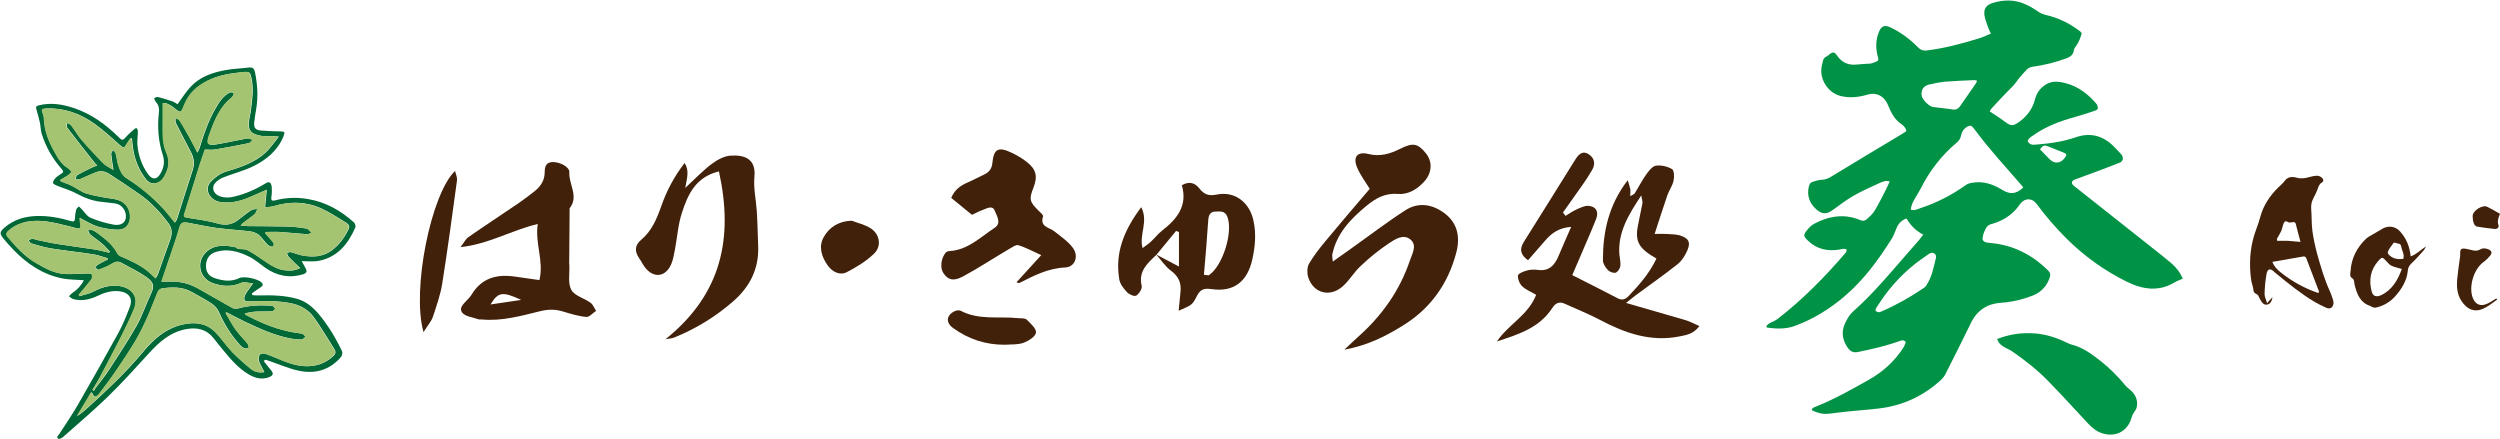
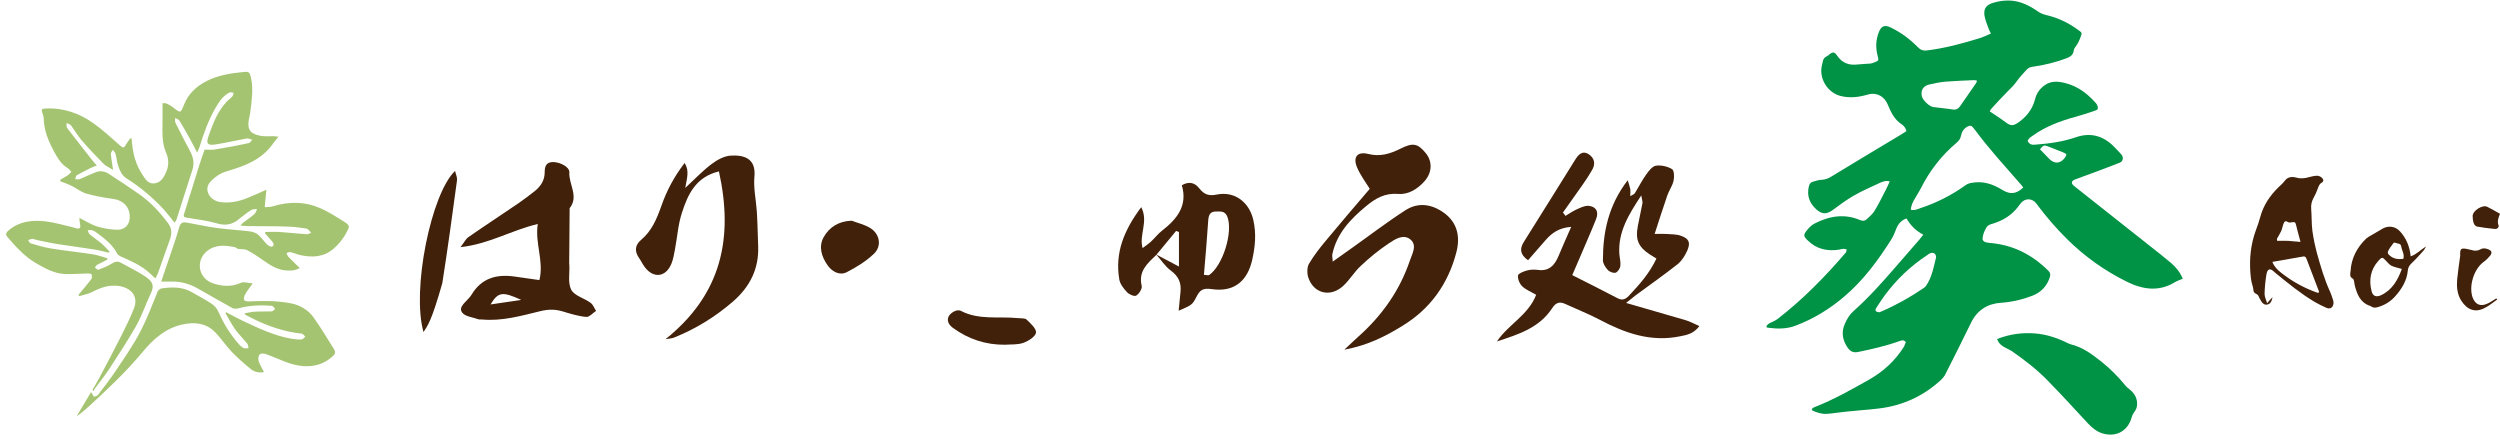
<svg xmlns="http://www.w3.org/2000/svg" version="1.1" id="レイヤー_1" x="0px" y="0px" viewBox="0 0 1662.9 291.9" style="enable-background:new 0 0 1662.9 291.9;" xml:space="preserve">
  <style type="text/css">
	.st0{fill:#009245;}
	.st1{fill:#42210B;}
	.st2{fill:#006837;}
	.st3{fill:#A5C472;}
</style>
  <g>
    <g>
      <path class="st0" d="M1267.7,227.6c-1.3-1.7-2.7-1.3-4.3-0.7c-8.9,3.2-18.1,5.3-27.4,7.2c-3.2,0.7-5.2-0.3-7-2.8    c-3.4-5-4.4-10.2-1.9-15.9c1.4-3.2,3.2-6.2,5.8-8.5c9.8-8.7,18.5-18.4,27-28.2c5.6-6.4,11.1-12.8,16.7-19.2c0.8-1,1.6-2,2.7-3.4    c-4.9-2.5-8.4-6.1-11.2-10.8c-3.5,1.3-5.5,3.6-6.8,6.9c-0.9,2.4-1.9,4.9-3.3,7.1c-8.8,13.9-18.5,27.1-31.1,37.8    c-9.8,8.4-20.7,15.1-32.8,19.6c-5.8,2.2-11.9,2.1-18,1.3c-0.3,0-0.7-0.2-1-0.3c-0.1,0-0.1-0.2-0.2-0.4c0.6-1.7,2.1-2.3,3.6-3    c1.3-0.6,2.6-1.2,3.7-2c16.7-12.9,31.5-27.9,45.2-43.9c0.2-0.2,0.4-0.3,0.5-0.5c0.2-0.6,0.4-1.3,0.5-1.9c-0.7-0.2-1.3-0.5-2-0.5    c-0.9,0-1.9,0.3-2.8,0.5c-8,1.3-15.2-0.2-21.2-6.1c-2.8-2.7-3-3.6-0.5-6.7c1.3-1.7,2.9-3.3,4.7-4.3c9.8-5.2,20.1-7,30.7-2.5    c1.7,0.7,3.1,0.6,4.3-0.5c1.9-1.8,4-3.5,5.3-5.7c2.7-4.4,4.9-9,7.3-13.6c1-1.9,1.8-3.8,2.8-5.9c-2.6-0.8-4.6,0.1-6.5,0.9    c-5.8,2.7-11.8,5.3-17.4,8.5c-4.9,2.8-9.4,6.2-13.9,9.5c-4.1,3-7.1,3.1-10.9-0.2c-4.7-4.1-6.6-9.3-5.1-15.5c0.4-1.5,1.1-2.6,2.6-3    c2-0.5,3.9-1.3,5.9-1.3c2.3-0.1,4.1-0.8,6-1.9c15.6-9.5,31.3-18.9,47-28.3c1.1-0.7,2.2-1.4,3.4-2.2c-0.5-2-1.6-3.4-3-4.4    c-4.9-3.1-7.2-7.9-9.3-12.9c-0.3-0.8-0.7-1.5-1.1-2.2c-2.6-4.4-7.4-6.3-12.3-4.8c-6.1,1.8-12.1,2.5-18.3,0.9    c-8.3-2.2-14-11.1-12.4-19.6c0.2-1.1,0.5-2.1,0.7-3.1c0.3-1.6,1-2.9,2.6-3.6c0.6-0.3,1.2-0.7,1.7-1.2c2.3-1.9,3.5-1.9,5.2,0.6    c3.3,4.9,7.8,6.7,13.6,6c2.8-0.3,5.7-0.4,8.6-0.6c0.8-0.1,1.6-0.4,2.4-0.7c3.2-1.2,3.3-1.3,2.4-4.6c-1.4-5.4-1.2-10.6,0.9-15.8    c1.6-3.9,3.8-4.8,7.6-3c7,3.3,13.1,7.9,18.5,13.4c1.6,1.6,3.1,2.2,5.4,2c12-1.4,23.7-4.6,35.2-8.1c2.6-0.8,5-2,7.8-3.2    c-0.6-1.2-1.2-2.1-1.5-3.1c-1-2.9-2.3-5.8-2.8-8.8c-0.7-4.6,1.2-7.2,5.7-8.5c7.2-2.2,14.4-2.2,21.4,0.9c2.8,1.2,5.5,2.8,8.1,4.6    c1.8,1.3,3.7,2.1,5.8,2.6c7.9,1.8,15.1,5.3,21.6,10.1c2.5,1.8,2.3,1.8,1.3,4.6c-0.9,2.5-2,4.8-3.7,6.9c-0.4,0.5-0.7,1.3-0.8,1.9    c-0.3,2.8-2,4.1-4.4,5.1c-7.4,2.8-15,4.7-22.9,5.8c-1.7,0.2-3,0.8-4.1,2c-2.3,2.6-4.8,5.1-6.7,7.9c-1.7,2.5-3.9,4.5-6,6.6    c-3.7,3.7-7.2,7.6-10.8,11.5c-0.4,0.4-0.6,1-1,1.7c1,0.7,1.9,1.2,2.7,1.8c2.7,1.8,5.4,3.5,8,5.5c3.1,2.3,4.7,2.5,8,0.3    c5.6-3.8,9.7-8.9,11.4-15.6c0.8-3.3,2.4-6,4.9-8.2c3.2-2.8,6.9-4,11.2-3.4c10.1,1.3,17.8,6.6,24.3,14c0.5,0.5,0.9,1.2,1.1,1.8    c0.7,1.8,0.4,2.7-1.5,3.3c-4.3,1.5-8.6,2.9-13,4.1c-10.2,2.8-20,6.4-28.7,12.7c-0.7,0.5-1.4,0.9-2,1.5c-0.5,0.6-1.3,1.5-1.1,2    c0.4,0.9,1.2,1.8,2.1,2.1c0.9,0.4,2.1,0.3,3.2,0.2c9.1-0.7,18-1.9,26.7-4.9c9.5-3.3,17.9-1.1,25,5.9c1.8,1.8,3.5,3.6,5.2,5.5    c1.7,1.9,1.3,4.6-1,5.5c-5.2,2.1-10.5,4-15.7,6c-4.7,1.8-9.4,3.4-14.1,5.2c-2.6,1-2.7,2.7-0.5,4.4c19.1,15.1,38.3,30.3,57.4,45.4    c2.4,1.9,4.8,3.9,7.2,5.9c3.2,2.8,5.8,6,7.6,10.3c-1.8,0.8-3.8,1.4-5.4,2.4c-10.7,6.5-21.5,4.7-31.8-0.4    c-14.8-7.3-28.1-16.8-39.8-28.4c-7.4-7.3-14.2-15.2-20.4-23.6c-2.6-3.5-7.2-3.8-10.1-0.5c-0.9,1-1.6,2.1-2.4,3.1    c-4.2,5.3-9.8,8.7-16.2,10.7c-1.7,0.5-3.4,0.8-4.5,2.6c-1.4,2.4-2.5,4.9-2.6,7.7c0,0.6,0.7,1.5,1.3,1.8c1.1,0.5,2.3,0.7,3.5,0.8    c15.3,1.2,28.1,7.7,39,18.5c1.3,1.3,1.5,2.5,1,4.2c-1.9,6-5.8,10.1-11.6,12.4c-6.7,2.6-13.6,4.2-20.9,4.7    c-9,0.6-15.8,4.9-19.9,13.2c-5.6,11.5-11.3,22.9-17.1,34.3c-0.7,1.4-1.7,2.6-2.8,3.7c-11.7,10.8-25.5,17.2-41.3,19.1    c-7.2,0.9-14.5,1.3-21.7,2.1c-4.4,0.4-8.7,1.2-13.1,1.5c-3.5,0.2-6.8-0.9-9.9-2.4c0-1.6,1.2-1.8,2.1-2.2    c12.4-4.9,23.9-11.4,35.5-17.9c9.8-5.5,17.8-12.8,23.8-22.4C1267,229.1,1267.3,228.3,1267.7,227.6z M1345.8,124.7    c-0.9-1.1-1.6-2.1-2.4-2.9c-10-11.5-20.4-22.8-29.5-35.1c-0.5-0.7-1.1-1.3-1.6-2c-1-1.3-2.1-1.3-3.4-0.6c-2.6,1.3-4,3.5-4.5,6.1    c-0.4,2.1-1.4,3.4-2.9,4.7c-10.1,8.5-18,18.7-23.9,30.5c-1.1,2.1-2.4,4.1-3.6,6.2c-1.5,2.4-2.8,4.9-3,7.9c2.5,0.7,4.5-0.4,6.5-1.1    c10.7-3.5,20.7-8.6,29.9-15.2c1.2-0.9,2.8-1.4,4.2-1.6c7.5-1.4,14.1,0.9,20.4,4.8C1337.1,129.5,1341.2,129.1,1345.8,124.7z     M1287.8,171.2c0.1-2.2-1.6-3.6-3.8-2.8c-0.8,0.3-1.5,0.8-2.1,1.3c-11,7.2-20.4,16.2-28.2,26.7c-2.1,2.8-3.9,5.7-5.8,8.6    c-0.3,0.5-0.5,1.6-0.2,1.9c0.5,0.5,1.4,0.7,2.2,0.8c0.5,0,1.1-0.4,1.7-0.6c9.7-4.2,18.8-9.3,27.5-15.2c0.8-0.5,1.6-1.1,2.1-1.9    C1285.1,184.3,1286.2,177.6,1287.8,171.2z M1315,53.6c-0.8-0.1-1.4-0.3-1.9-0.3c-6.3,0.3-12.6,0.5-18.9,1    c-3.7,0.3-7.3,1.1-10.9,1.9c-4,0.9-5.8,3.8-5,7.7c0.5,2.6,5,7,7.6,7.3c4.3,0.6,8.5,0.9,12.8,1.6c2.3,0.4,3.9-0.4,5.1-2.2    c3.5-5.1,7.1-10.2,10.6-15.3C1314.7,54.9,1314.8,54.4,1315,53.6z M1356.9,99.3c2,2.1,4.1,4.3,6.2,6.4c3.4,3.5,7.4,3.2,10.3-0.7    c1.6-2.2,1.4-2.6-1-3.6c-3.4-1.4-6.9-2.8-10.3-4.1C1359.6,96.4,1359.1,96.6,1356.9,99.3z" />
      <path class="st0" d="M1328.4,225.5c8.4-3.3,16.7-4.4,25.3-3.7c7.5,0.6,14.5,2.9,21.2,6.2c0.9,0.4,1.7,0.8,2.7,1.1    c7.8,1.9,14,6.6,20.1,11.4c5.9,4.7,11.2,10,16,15.9c1,1.2,2.2,2.1,3.4,3.1c3,2.6,4.6,5.7,4.4,9.7c-0.1,1.6-0.5,3-1.5,4.3    c-0.9,1.2-1.7,2.6-2.1,4.1c-2.4,8.9-10.1,13.3-19,10.8c-4.2-1.2-7.3-3.8-10.2-6.9c-8.8-9.5-17.5-19-26.5-28.2    c-7.2-7.4-15.3-13.7-23.8-19.6c-1.3-0.9-2.7-1.4-4.1-2.2C1331.7,230.2,1329.5,228.7,1328.4,225.5z" />
    </g>
    <g>
      <path class="st1" d="M1511.6,197.7c-0.6,3.3-1.8,4.6-3.6,4.9c-1.9,0.3-3-0.8-3.9-2.2c-0.7-1.2-1.4-2.3-1.9-3.6    c-0.7-1.6-3.2-1.3-3.3-3.7c-0.1-1.9-0.9-3.8-1.3-5.7c-0.3-1.8-0.6-3.6-0.7-5.5c-0.8-9.8,0.2-19.4,3.6-28.7c1.1-3,2.2-6,3-9.1    c2.1-7.7,6.4-14,12-19.5c1.4-1.4,3-2.6,4.1-4.2c2.2-3,5.1-3,8.1-2.2c2.9,0.8,5.5,0.4,8.3-0.4c1.8-0.5,3.6-0.9,5.4-0.9    c1.1,0,2.4,0.7,3.2,1.5c0.9,0.9,1.2,2.3-0.3,3.1c-1.7,1-2.1,2.6-2.7,4.2c-0.7,2-1.6,3.9-2.6,5.7c-1.3,2.3-1.9,4.7-1.7,7.4    c0.4,4.9,0.2,9.9,0.8,14.7c0.7,5.1,1.8,10.2,3.1,15.1c2.4,8.6,4.9,17.3,8.7,25.5c0.8,1.8,1.4,3.7,2,5.6c0.2,0.8,0.4,1.7,0.2,2.5    c-0.5,2.6-2.3,3.6-4.8,2.5c-2.7-1.2-5.3-2.5-7.9-4c-9.2-5.5-17.5-12.3-25.8-19.1c-0.3-0.2-0.6-0.5-0.8-0.7c-3.1-3-4.7-1.9-5.3,1.9    c-0.7,4.2-1.1,8.5-1.2,12.8c0,1.8,1,3.7,1.7,6.1C1509.3,200.1,1510.2,199.1,1511.6,197.7z M1511.5,174.2c1.2,3.2,3.4,5.3,5.8,7.2    c7.3,5.8,15.3,10.2,24.1,13.3c0.3,0.1,0.6,0,0.9,0c0.1-0.4,0.3-0.6,0.2-0.8c-2.8-7.3-5.6-14.7-8.4-22c-0.5-1.3-1.3-1.5-2.6-1.2    C1525,171.9,1518.5,173,1511.5,174.2z M1530.2,160.9c-1.1-4.2-2.2-8-3.1-11.8c-0.3-1.3-1-1.5-2.2-1.3c-1,0.2-2.4,0.4-3.1-0.1    c-1.6-1.1-2.3-0.3-2.8,0.9c-0.7,1.6-0.9,3.4-1.6,5c-0.8,1.8-1.9,3.4-2.8,5.1c-0.2,0.3,0.1,0.9,0.1,1.5c2.6,0,5-0.1,7.5,0    C1524.6,160.4,1527.1,160.7,1530.2,160.9z" />
      <path class="st1" d="M1603.5,170.5c3.9-1.3,6.4-4.2,10.2-6.6c-0.7,1.3-1,2-1.5,2.6c-2.6,2.8-5,5.7-7.8,8.3c-1.5,1.4-2.6,2.8-2.8,5    c-0.6,6.9-4.1,12.5-8.6,17.5c-3.2,3.5-7.2,5.9-11.8,7.1c-1.4,0.4-2.7,0.3-3.9-0.5c-0.3-0.2-0.6-0.4-1-0.5    c-6.4-2.2-8.5-7.7-10-13.5c-0.4-1.5-0.3-3.9-1.3-4.5c-2.4-1.4-1.7-3.3-1.5-5.1c0.5-8.6,4.3-15.8,10.5-21.7c0.9-0.8,2-1.4,3.1-2    c2.3-1.4,4.7-2.7,7-4.1c4.1-2.7,9-2.2,12.3,1.4C1600.5,158.5,1602.7,163.5,1603.5,170.5z M1597.6,178.9c-2.7-0.8-5-1.2-7-2.2    c-1.4-0.7-2.4-2.1-3.5-3.2c-2.4-2.6-2.7-2.7-5.1,0c-5.3,5.9-6.4,12.8-4.5,20.2c0.8,3.3,3,4.1,6.2,2.7    C1591.2,192.9,1594.9,186.3,1597.6,178.9z M1598.6,172.2c0.9-3.2-1-5.6-1.4-8.2c-0.3-2.3-2.3-1.8-3.6-2.4    c-1.6-0.8-1.9,0.7-2.5,1.4c-0.8,0.9-1.5,2-2.1,3c-1.1,1.9-1,2.7,0.7,4.1C1592.3,172.3,1595.3,172.6,1598.6,172.2z" />
      <path class="st1" d="M1661.1,199.2c-2.7,1.9-5.2,4-8.1,5.5c-6.5,3.6-11.9,1.4-15.8-4.6c-2.8-4.3-3.2-9.3-2.8-14.2    c0.5-5.2,1.3-10.4,2-15.6c0.1-0.5,0-1,0-1.5c0-3.3,0.7-3.8,4-3.3c1.2,0.2,2.4,0.5,3.6,0.8c2.1,0.7,4.1,0.6,6-0.5    c1.7-1,3.6-0.6,5.3,0.1c2.1,0.9,2.5,2.3,1.1,4.1c-1.3,1.6-2.8,3.1-4.5,4.3c-6.4,4.7-9.9,16.1-7.2,23.6c1.7,4.6,5.2,6.2,9.7,4.1    c2.1-0.9,4-2.3,6-3.5C1660.7,198.9,1660.9,199,1661.1,199.2z" />
      <path class="st1" d="M1662.9,142.2c-1,2.6-2,4.9-1,7.6c0.5,1.4-0.8,2.6-2.4,2.5c-4-0.4-8-0.9-12-1.6c-0.8-0.2-1.8-1.3-2.1-2.3    c-0.5-1.5-0.7-3.1-0.7-4.7c0-3.6,6.7-7.8,9.8-6.1C1657.3,139,1659.9,140.5,1662.9,142.2z" />
    </g>
    <g>
      <g>
        <path class="st1" d="M1041.3,143.6c2.5-1.5,4.9-3.2,7.6-4.4c2.4-1.1,5.1-2.4,7.6-2.3c5.1,0.4,7.1,3.8,5.2,8.7     c-4,10.1-8.5,20-12.7,30c-0.9,2.2-1.9,4.4-3.2,7.4c10.3,5.2,20.3,10.2,30.2,15.4c3.1,1.6,5.2,0.7,7.4-1.6     c7-7.4,13.7-14.9,18.4-24.8c-1.7-1.1-3.1-1.9-4.5-2.8c-7.6-5-9.6-10-7.9-18.7c1-5.1,2.1-10.3,3.1-15.4c0.2-0.9-0.3-1.9-0.8-5.1     c-8.5,12.9-15.4,24.2-14.6,38.6c0.2,2.8,1,5.6,0.7,8.3c-0.2,1.7-1.8,4.1-3.2,4.5c-1.5,0.4-4.1-0.6-5.2-1.9     c-1.6-1.7-3.2-4.2-3.2-6.4c0-18.8,3.7-36.6,16.5-53.2c0.9,2.9,1.4,4.4,1.7,5.9c0.2,1.3,0,2.7,0,4.7c1.4-0.9,2.4-1.2,2.9-1.8     c2.6-4.1,4.8-8.6,7.6-12.5c1.7-2.4,4.1-5.6,6.6-6c3.4-0.5,7.7,0.5,10.7,2.3c1.4,0.9,1.6,5.2,1,7.7c-0.7,3.3-2.9,6.3-4.1,9.6     c-2.8,8.1-5.4,16.3-8.5,25.8c3.7,0,5.7-0.1,7.6,0c3.4,0.3,7,0.1,10.1,1.3c5.2,1.9,6.3,4.5,4,9.8c-1.5,3.4-3.7,6.9-6.5,9.1     c-9.1,7.2-18.6,13.8-27.9,20.7c-1.6,1.2-3.1,2.5-6.3,5c14.2,4.1,26.8,7.7,39.4,11.4c3.1,0.9,5.9,2.5,9.4,4     c-4,5.2-8.4,5.9-12.9,6.8c-19.4,4-36.6-2.1-53.4-11c-7.4-3.9-15.3-7-22.9-10.5c-3.8-1.8-6.3-0.9-8.7,2.7     c-8.6,13.3-22.7,17.6-36.8,22.2c7.5-11.2,20.9-17.5,26.1-31c-3.4-2-6.8-3.3-9.2-5.6c-1.8-1.7-3.1-4.8-2.9-7.2     c0.1-1.3,3.6-2.7,5.7-3.3c2.3-0.7,4.9-0.8,7.3-0.5c7.8,1.2,11.5-3.2,14.1-9.5c2.5-6.1,5.2-12,8.3-19.1c-8.2,0.6-13,4.2-17.1,8.9     c-3.9,4.4-7.7,8.9-11.6,13.3c-5.2-3.7-5.8-7.4-2.8-12.2c11.4-18.1,22.7-36.3,34-54.4c2.1-3.4,4.8-6.8,9.3-3.8     c3.6,2.4,4.5,6.2,2.2,10.2c-1.9,3.3-4,6.6-6.2,9.7c-4.4,6.3-8.9,12.5-13.3,18.8C1040.2,142.1,1040.8,142.8,1041.3,143.6z" />
      </g>
      <g>
        <path class="st1" d="M894.2,232.6c4.2-3.9,6.6-6.3,9.1-8.5c15.8-14,27.7-30.7,34.5-50.8c1.5-4.5,4.9-9.9,0.6-13.8     c-4.7-4.2-10.3-0.5-14.5,2.3c-6.6,4.4-12.9,9.5-18.7,15c-4.4,4-7.4,9.4-11.8,13.4c-8.6,7.9-19.9,5-23.3-6     c-0.8-2.7-0.7-6.5,0.6-8.8c3.2-5.4,7.1-10.4,11.1-15.2c9.6-11.6,19.4-23,29.3-34.6c-2.7-4.4-6.3-9.1-8.5-14.4     c-2.8-6.8,0.3-10.6,7.5-8.8c7.9,2,14.5-0.1,21.2-3.4c8.5-4.3,11.7-3.7,17.1,2.9c4.6,5.7,4.2,13.2-1.2,19     c-4.7,5.1-10.6,8.7-17.6,8.1c-8.5-0.7-14.9,3.1-20.9,8.1c-10.4,8.6-19.6,18.2-22.5,32.1c-0.2,0.9,0.1,1.9,0.3,4.8     c4.8-3.4,8.6-6.1,12.4-8.8c12-8.5,23.7-17.5,36-25.4c8.4-5.4,17.5-4.1,25.6,1.8c8.4,6.1,11.1,15.1,8.2,26.3     c-5.5,21-17.3,37.5-35.8,48.8C921.6,223.7,909.8,229.7,894.2,232.6z" />
      </g>
      <g>
        <path class="st1" d="M478.2,114c-15.6,3.8-20.7,15.5-24.6,27.5c-2.6,7.9-3.1,16.4-4.7,24.7c-0.6,3.1-1.1,6.3-2.3,9.2     c-3.7,9-11.9,10-17.7,2.3c-1.5-2-2.5-4.2-3.9-6.2c-3.1-4.5-2.6-8.6,1.5-12c7-5.9,10.3-13.8,13.3-22.2     c3.5-10.1,8.4-19.6,15.6-28.9c3.3,5.3,1.5,10.1,0.4,16.6c6.7-6.2,11.7-11.5,17.4-15.8c3.7-2.8,8.5-5.5,13-5.7     c8.9-0.5,16.8,2,15.6,14.1c-0.7,7.5,1.1,15.3,1.6,23c0.5,7.7,0.6,15.4,0.9,23.1c0.6,15.1-5.5,27.1-16.8,36.9     c-11.8,10.2-24.8,18.2-39.3,24c-1.2,0.5-2.6,0.5-5.5,1C480,195.7,488,158.3,478.2,114z" />
      </g>
      <g>
        <path class="st1" d="M769.1,169.6c-5.9,5.6-12,10.8-9.7,20.5c0.5,1.9-1.7,5.3-3.6,6.5c-1.2,0.8-4.7-0.7-6.1-2.2     c-2.3-2.4-4.7-5.5-5.2-8.6c-3-17.7,3.2-32.8,14.6-48c5,9.7-1.6,18.2,0.9,27.2c2-1.5,3.9-2.7,5.6-4.3c2.6-2.4,4.7-5.3,7.5-7.4     c9.9-7.7,17-16.6,13-30.1c5.3-3,9-1.3,11.7,2.2c3.2,4,6.3,5.1,11.6,4c12.1-2.4,21.7,5.3,24.3,17.1c2,8.9,1.2,17.4-0.7,26     c-3.2,14.7-12.3,22-27.1,19.8c-6.1-0.9-7.9,0.9-10.2,5.4c-2.7,5.3-3.3,5.3-11.7,9c0.4-4.4,0.8-8.4,1.2-12.3     c0.7-6.1-1.2-10.6-6.4-14.4c-3.8-2.8-6.5-7.1-9.7-10.7c5,2.7,10,5.3,15.1,8c0-8.4,0-15.7,0-23c-0.6-0.2-1.3-0.4-1.9-0.7     C777.8,159,773.4,164.3,769.1,169.6z M800.8,182.8c2.1,0.1,3,0.5,3.4,0.2c9.2-6.3,16.1-28.7,12.2-38.8c-1.6-4.1-4.6-3.5-7.7-3.5     c-3.6,0-4.7,2.2-5,5.4C802.9,158.2,801.9,170.3,800.8,182.8z" />
      </g>
      <g>
        <path class="st1" d="M358.8,186.3c3.1-12.9-3.1-24.3-1.1-37.3c-17.4,4.1-32.3,13.3-51.4,15.4c2.6-3.4,3.6-5.6,5.3-6.7     c10.9-7.6,22.1-14.9,33.1-22.4c3.7-2.6,7.4-5.3,10.9-8.1c4-3.2,6.7-7.2,6.7-12.6c0-4,1-6.9,5.8-6.8c4.6,0.1,10.8,3.3,10.6,6.8     c-0.5,8,6.5,16,0.2,23.9c-0.1,12.3-0.2,24.5-0.3,36.8c0,0.3,0.1,0.7,0.1,1c0.3,5.6-1.1,12,1.3,16.5c2.2,4,8.6,5.5,12.8,8.6     c1.7,1.2,2.5,3.6,3.7,5.4c-2.2,1.4-4.5,4.2-6.5,4c-5.1-0.4-10.2-2-15.2-3.5c-5.1-1.6-9.6-1.7-15.1-0.4     c-12.8,3.1-25.7,6.9-39.3,5.6c-0.7-0.1-1.5,0.1-2.1-0.1c-3.8-1.4-8.9-1.8-10.9-4.5c-2.6-3.6,2.1-6.7,4.5-9.6     c0.7-0.8,1.4-1.6,1.9-2.5c6.5-10.7,16.3-13.5,28.1-11.9C347.4,184.7,352.9,185.4,358.8,186.3z M346.7,199.5     c-12.5-5.8-15.4-5.3-20.4,3C332.8,201.6,338.9,200.7,346.7,199.5z" />
-         <path class="st1" d="M281.7,220.9c-8-28.1,5.1-92.2,21-107.2c0.5,2.3,1.5,4.3,1.3,6.1c-3.1,22.9-6.2,45.8-9.8,68.6     c-1.2,7.6-3.8,14.9-6.2,22.2C287,213.6,284.7,216.2,281.7,220.9z" />
+         <path class="st1" d="M281.7,220.9c-8-28.1,5.1-92.2,21-107.2c0.5,2.3,1.5,4.3,1.3,6.1c-3.1,22.9-6.2,45.8-9.8,68.6     C287,213.6,284.7,216.2,281.7,220.9z" />
      </g>
      <path class="st1" d="M566.5,146.8c4.2,1.6,8.7,2.6,12.4,4.9c6.3,3.9,7.8,12,2.4,17.1c-5.2,5-11.6,8.9-18,12.2    c-4.5,2.4-9.6,0-12.8-4.5c-4-5.7-6.2-12.4-2.6-18.8C551.7,151,557.9,147.1,566.5,146.8z" />
      <g>
-         <path class="st1" d="M646.5,142.9c-4.9-4-9.4-7.7-13.8-11.3c2.6-6,6.7-8.4,11.3-10.4c3.5-1.5,6.9-3.4,10.4-5     c3.4-1.6,5.3-3.7,5.7-7.9c0.9-9.3,4-10.8,12.4-6.9c3.8,1.8,7.5,3.9,10.7,6.5c6.1,4.8,7.1,9.6,4.2,17c-3.1,7.8-2.6,9.4,4,15.8     c1,0.9,2.6,2.4,2.4,3.2c-2.3,7.2,4.3,7.3,7.7,10.1c4.3,3.5,9.2,6.7,12.3,11.1c3.9,5.6,1.1,12.5-5.2,12.8     c-11.4,0.5-20.8,5.4-30.5,10.3c-0.5,0.2-1.3-0.3-2-0.4c5.1-5.6,10.2-11.2,16.5-18.1c-6-2.7-10.5-5.2-15.2-6.6     c-1.7-0.5-4.3,1.5-6.3,2.6c-10.2,6-20.2,12.6-30.6,18.2c-6.4,3.4-9.8,2.3-12.9-2.1c-2.4-3.4-1.8-9.8,1.4-13.7     c0.5-0.6,1.6-1.1,2.4-1.1c12.3-0.6,20.6-9.2,30.1-15.4c4.9-3.2,1.5-7.9,0.2-11.4c-1.3-3.6-4.7-1.9-7.2-0.9     C651.4,140.4,648.7,141.9,646.5,142.9z" />
        <path class="st1" d="M668.4,229.3c-12.7,0.1-24.2-3.7-34.4-11.1c-5.2-3.7-4.5-8.7,1.2-11.3c1.1-0.5,2.8-0.7,3.8-0.2     c12.1,6.4,25.3,3.6,38,4.9c2,0.2,4.7-0.1,5.9,1c2.6,2.5,6.6,6.1,6.2,8.7c-0.4,2.6-5,5.5-8.3,6.7C677,229.4,672.6,229,668.4,229.3     z" />
      </g>
    </g>
    <g>
-       <path class="st2" d="M175.4,240.1c1.6,2.1,3.2,4.2,4.9,6.2c1.7,2,1.5,3.3-0.9,4.4c-4.8,2-9.2,1-13.5-1.4    c-7.2-4.1-12.5-10.4-17.7-16.7c-2.1-2.5-4.1-5.1-6.1-7.6c-4.7-6-11-7.4-18.1-6.1c-10.7,1.9-18.3,8.7-25.3,16.5    c-8.9,9.7-17.7,19.5-27.1,28.6c-9.6,9.3-19.8,17.9-29.8,26.8c-0.8,0.7-2.6,1.4-3,1.1c-1.6-1.2-0.1-2.2,0.7-3.3    c4.1-6.3,8.3-12.5,12.1-19c9.1-15.8,18.1-31.7,26.9-47.7c3.1-5.6,5.5-11.6,7.8-17.6c2.9-7.5-2.6-10.8-9.4-10.7    c-3.8,0-7.8,1.2-11.3,2.9c-5.5,2.6-11,4.1-17,2.4c-1-0.3-1.8-1.2-2.7-1.8c0.7-0.7,1.3-1.6,2.1-2.1c3.3-2.2,5.9-4.9,7.8-8.6    c-5.1-0.4-9.9-0.3-14.4-1.2c-12.9-2.6-23.3-9.6-32.3-18.9c-2.3-2.4-4.6-4.9-6.7-7.5c-2.8-3.4-2.7-4.5,0.6-7.4    c6-5.2,13.1-7.4,21-7.7c7.9-0.3,15.5,1.1,23,3.3c2,0.6,2.8,0.4,2.9-1.9c0-1.9,0.3-3.8,0.8-5.7c0.2-0.8,1.2-1.4,1.8-2.1    c0.6,0.6,1.2,1.2,1.8,1.8c1.9,1.9,3.5,4.7,5.8,5.7c4.9,2.1,10.1,3.6,15.3,4.6c4.8,0.9,7.9-1.1,8.3-4.5c0.6-4.6-2.7-9-7.2-9.6    c-3.1-0.4-6.3-0.8-9.4-1.1c-5.6-0.6-10.7-2.5-15.7-5.2c-4.1-2.3-8.8-3.6-13.2-5.4c-1.1-0.5-2.7-1-2.9-1.9    c-0.2-0.9,0.7-2.3,1.5-3.1c1.1-1.2,2.5-2.1,3.9-3c1.6-0.9,1.7-1.6,0.4-3.1c-6.1-6.8-10.5-14.6-13.3-23.3c-0.8-2.3-0.7-4.9-1.2-7.4    c-0.7-3.1-1.5-6.1-2.4-9.1c-0.5-1.6-0.1-2.2,1.5-2.6c8.2-2.1,16.1-0.7,23.8,1.9c11.2,3.8,20.6,10.6,29,18.8c2.9,2.9,3,2.9,5.7-0.1    c1.7-1.9,3.7-3.5,5.6-5.2c0.3-0.2,1.2-0.3,1.2-0.2c0.4,0.7,0.8,1.5,0.7,2.3c0,2.9-0.5,5.8-0.3,8.6c0.6,7.2,2.9,13.9,7.2,19.8    c2.8,3.7,5.8,3.6,8.1-0.5c2.2-3.8,3.1-7.7,1.6-12.4c-3-9.1-3.7-18.6-2.6-28.2c0.4-2.9-0.3-5.3-2.2-7.4c-0.5-0.6-0.7-1.5-1-2.2    c0.8-0.3,1.8-1,2.5-0.8c3.2,0.8,6.4,1.8,9.6,2.9c1.4,0.5,2.6,1.4,3.5,1.9c3.1-4.2,5.7-8.4,9-11.9c5.9-6.2,13.8-9,22-10.6    c5.4-1.1,11-1.2,16.6-1.9c2.5-0.3,3.5,1,3.9,3.1c1.7,8.2,2.2,16.4,0.8,24.6c-0.5,2.9-1,5.9-1.3,8.8c-0.4,3.4,0.8,5.1,4.3,5.4    c4.3,0.4,8.6,0.5,12.9,0.6c3.2,0.1,3.4,0.4,2.2,3.4c-3.9,9.5-11.4,15.6-20.3,19.9c-6.2,3-13,4.7-19.4,7.2    c-2.1,0.8-4.2,2.1-5.6,3.7c-2.7,3.1-1.3,7.1,2.4,8.7c3.5,1.4,7,1.3,10.5,0.4c7.2-1.8,14-4.7,20.3-8.6c2.6-1.6,3.9-1,4.3,2.1    c0.2,2.3,0.2,4.6-0.2,6.9c-0.3,2.2,0.5,2.7,2.4,2.2c7.3-1.9,14.6-2.2,22-0.9c11.9,2,21.8,7.7,30.6,15.6c0.7,0.7,1.2,2.4,0.9,3.2    c-4.9,11.2-12.1,20.2-25,22.4c-3.3,0.5-6.7,0.1-10.7,0.1c1.1,2.1,1.9,3.5,2.7,5c1,1.9,0.4,3-1.6,3.7c-9.1,2.8-17.5,1.2-25.2-4.2    c-3.7-2.6-7.1-5.7-11.1-7.6c-6.8-3.3-14-5.4-21.7-3.1c-4.4,1.3-6.6,4.4-6.8,9.2c-0.1,4,1.8,7.1,6.1,8.4c5.3,1.7,10.6,2.5,16-0.1    c3.2-1.6,12.7,0.5,15,3c1.3,1.4,0.5,2.3-0.9,3.2c-2,1.2-3.8,2.7-5.7,4c0.1,0.4,0.2,0.7,0.4,1.1c1.4,0.1,2.9,0.3,4.3,0.2    c8.6-0.2,17.1-0.1,25.5,2.3c5.7,1.6,10,5.2,13.8,9.5c6.5,7.7,11.7,16.2,16,25.3c0.5,1,0,3.1-0.8,4c-7.5,8.6-17.1,11.3-27.9,9    c-6.6-1.4-12.9-4.2-19.3-6.4c-0.9-0.3-1.9-0.6-2.8-0.9C175.8,239.7,175.6,239.9,175.4,240.1z M61.5,259.3c0.3,0.3,0.6,0.6,0.9,0.8    c0.4-0.7,0.8-1.4,1.3-2.1c3.1-4.2,6.4-8.1,9.2-12.5c6.2-9.6,12.5-19.1,18.1-29c3.7-6.6,6.1-14,9.4-20.9c2.5-5.2,2-7.9-3.2-11.5    c-5.2-3.6-10.9-6.2-16.4-9.3c-2.3-1.3-4.2-0.7-6.3,0.6c-2.7,1.7-5.8,2.9-8.8,4c-0.5,0.2-1.5-0.9-2.3-1.4c0.5-0.6,0.9-1.5,1.6-1.9    c2.2-1.3,4.5-2.4,6.8-3.5c-0.1-0.3-0.2-0.6-0.3-0.9c-3.2-0.9-6.4-2.1-9.7-2.6c-9.1-1.4-18.3-2.4-27.4-3.8    c-4.6-0.7-9.1-2.1-13.6-3.4c-0.7-0.2-1.2-1.4-1.8-2.2c0.9-0.3,1.8-0.8,2.8-0.8c0.9,0,1.8,0.5,2.8,0.7c4.5,0.9,9,2,13.6,2.7    c8.2,1.3,16.3,2.3,24.5,3.6c3.4,0.5,6.6,1.5,9.9,2.2c0.2-0.3,0.4-0.6,0.5-0.8c-1.7-1.7-3.2-3.6-5.1-5.2c-2.6-2.2-5.4-4-8-6.2    c-0.7-0.6-0.9-1.8-1.4-2.8c1.1,0,2.3-0.3,3.2,0.1c1.4,0.6,2.7,1.5,3.9,2.4c5,3.7,9.7,7.5,12.6,13.2c0.4,0.7,1.3,1.4,2.1,1.7    c6.9,3.1,13.9,6,19.6,11.3c1.1,1,2.2,2.1,3.6,3.4c0.7-1.3,1.4-2.3,1.7-3.3c2.6-7.3,5.1-14.7,7.8-22c1.5-4,1.8-7.6-1-11.4    c-5.6-7.5-11.9-14.3-19.6-19.6c-6.5-4.5-13-8.8-19.6-13.1c-2.6-1.7-5.6-2.5-8.5-1.4c-3.7,1.4-7.3,3.2-11,4.7    c-0.9,0.4-2.1,0.1-3.1,0.1c0.3-0.9,0.4-2.2,1-2.6c3-1.8,6.2-3.3,9.4-4.9c1.1-0.6,2.3-0.9,4-1.6c-1.1-1.2-1.8-1.8-2.3-2.6    c-5.9-7.5-11.8-14.9-17.5-22.4c-0.6-0.7-0.2-2.2-0.3-3.3c1,0.5,2.3,0.8,2.9,1.6c2.4,3.2,4.4,6.8,7,9.8c4.7,5.4,9.6,10.7,14.7,15.8    c1.5,1.5,3.7,2.4,6.3,4c-0.6-4.2-1.2-7.3-1.5-10.5c-0.1-0.9,0.8-1.9,1.3-2.8c0.6,0.8,1.5,1.6,1.8,2.5c0.7,2.7,1,5.5,1.8,8.1    c1.1,3.3,2.4,6.4,5.6,8.4c9.1,5.7,17.2,12.5,24.5,20.4c2.6,2.8,4.8,5.8,7.4,9c0.5-0.9,1.1-1.5,1.3-2.1    c3.5-10.9,6.9-21.9,10.5-32.8c1.4-4.3,0.9-8.2-1.2-12.1c-3.4-6.4-6.7-12.9-10-19.4c-0.4-0.9-0.1-2.1-0.2-3.2    c1,0.6,2.3,0.9,2.8,1.7c2.3,3.6,4.4,7.4,6.5,11.2c1.7,3.2,3.3,6.4,5.3,10.1c0.7-1.6,1.4-2.7,1.7-4c2.7-8.8,5.7-17.5,10.4-25.5    c2.4-4.2,5-8.3,9.5-10.5c0.7-0.3,1.8,0.2,2.7,0.3c-0.3,0.8-0.3,1.8-0.9,2.4c-1.2,1.3-2.8,2.4-4,3.7c-5.8,6.3-8.8,14.1-11.6,22    c-2,5.7-1,7.2,5,6.1c6.8-1.1,13.5-2.7,20.3-3.9c1.1-0.2,2.4,0.5,3.6,0.9c-0.8,0.8-1.5,2.1-2.4,2.2c-7.4,1.5-14.8,2.9-22.3,4.2    c-2.3,0.4-4.7,0.1-7,0.1c-1.2,3.6-2.5,7-3.6,10.5c-3.2,10.2-6.4,20.5-9.6,30.7c-1.2,3.7-1.2,3.7,2.5,4.3c6.3,1,12.8,1.9,18.9,3.6    c5.5,1.6,10.1,0.9,14.4-2.7c0.4-0.4,0.9-0.7,1.4-1.1c2.3-1.7,4.5-3.6,7-5.1c1-0.6,2.6-0.5,3.9-0.7c-0.6,1.1-0.9,2.6-1.8,3.4    c-2.4,2.1-5,3.9-7.6,5.8c-0.5,0.4-0.8,0.8-1.7,1.8c2,0.2,3.4,0.4,4.8,0.4c8.7,0.1,17.3,0.1,26,0.3c4.3,0.1,8.6,0.6,12.9,1.3    c1.3,0.2,2.3,1.8,3.4,2.8c-1,0.4-2,1.1-2.9,1c-6-0.4-12-1.1-18.1-1.5c-3.1-0.2-6.2,0-9.4,0c-0.1,0.3-0.3,0.5-0.4,0.8    c1.5,1.7,2.9,3.4,4.4,5c1.1,1.2,2.2,2.7,0.5,3.9c-0.6,0.4-2.6-0.5-3.4-1.3c-2.1-2.1-3.7-4.7-6-6.6c-1.5-1.2-3.6-1.9-5.6-2.2    c-7.4-0.9-14.9-1.3-22.3-2.3c-6.5-0.9-12.9-2.3-19.3-3.5c-2.5-0.4-4.4-0.2-5.3,3c-2.1,7.6-4.9,14.9-7.3,22.4    c-1.5,4.4-3,8.8-4.7,13.8c2.6,0,4.6,0,6.6,0c6.2-0.1,12,1.5,17.4,4.4c7.8,4.3,15.5,8.9,23.3,13.2c1.1,0.6,2.8,0.5,4,0.2    c7.3-2,14.8-2.3,22.3-1.7c0.8,0.1,1.5,1.4,2.2,2.1c-0.8,0.5-1.5,1.5-2.3,1.6c-3.6,0.2-7.3,0-11,0.2c-2.3,0.1-4.6,0.7-7,1.1    c0.3,0.6,0.3,0.9,0.5,1c1.4,0.7,2.7,1.4,4.1,2.1c10.5,5.3,21.5,9.1,33.3,10.4c0.9,0.1,1.7,1.3,2.5,2c-0.9,0.7-1.7,1.9-2.6,1.9    c-2.4,0.1-4.8-0.2-7.2-0.6c-11-2-21-6.7-31-11.4c-4-1.9-7.9-4.1-11.9-6.1c-0.2,0.2-0.4,0.3-0.5,0.5c2.2,3.7,4.1,7.5,6.6,11    c2.4,3.3,5.4,6.2,8,9.4c0.6,0.7,0.6,2,0.8,3c-1,0-2.1,0.3-3,0c-1-0.4-2-1.1-2.8-2c-6.1-6.6-10.7-14.2-14.3-22.4    c-0.9-2-2.7-4-4.5-5.2c-4.3-2.8-8.9-5.3-13.4-7.8c-6.2-3.5-12.9-3.3-19.6-2.4c-1,0.1-2.4,1.1-2.8,2c-2.4,5.4-4.3,11-6.7,16.4    c-2.5,5.5-5.1,11-8.1,16.2c-4.2,7-8.7,13.8-13.3,20.5c-3.6,5.3-7.5,10.4-11.4,15.5c-0.6,0.8-1.9,1.4-2.8,1.4c-0.5,0-1-1.5-1.5-2.3    c-0.1-0.2-0.3-0.3-0.6-0.6c-3.2,5.4-6.4,10.7-9.5,15.9c3-1.9,5.6-4.2,8.1-6.5c12.5-11.4,24.8-23,35.6-36    c7.1-8.6,15.2-15.8,26.4-18.4c7.8-1.8,15.5-1.2,21.6,4.7c4.2,4.2,7.5,9.3,11.6,13.6c4,4.1,8.3,7.9,12.8,11.5    c2.3,1.8,5.3,2.4,8.5,1.8c-1.3-2.6-2.8-4.9-3.6-7.4c-0.4-1.3-0.2-3.6,0.8-4.4c0.8-0.8,3.1-0.6,4.4-0.1c8,2.9,15.5,7.2,24.2,7.9    c7.7,0.6,14.4-1.4,20.1-6.7c1.6-1.5,1.7-2.8,0.7-4.5c-4.5-7-8.7-14.3-13.5-21c-3.7-5.2-9.1-8.4-15.5-9.6c-9-1.7-18.1-1.7-27.3-1.2    c-1.2,0.1-3.2-0.2-3.5-0.9c-0.4-1.1,0-2.8,0.7-3.9c1.3-2.3,3-4.3,5-7.2c-3.1-0.2-5.9-1.3-7.8-0.4c-6.4,2.9-12.6,2.4-18.8,0.3    c-9.5-3.3-11.6-14.9-3.9-21.3c5.7-4.7,12.3-4,19-2.6c0.6,0.1,1,0.9,1.5,1c2.2,0.4,4.7,0,6.5,1c4,2.1,7.8,4.7,11.6,7.4    c4.1,2.8,8.2,5.4,13.2,5.9c3.1,0.3,6.2,0.5,10-1.5c-2.8-2.7-5.3-5-7.6-7.5c-0.6-0.6-0.8-1.7-1.2-2.5c0.9-0.2,1.8-0.8,2.6-0.6    c2.2,0.5,4.4,1.5,6.6,2c7.9,1.7,15.4,1.4,22-4.2c3.6-3,6.3-6.6,8.6-10.7c2.3-4.2,2.5-4.9-1.6-7.4c-5.1-3.2-10.2-6.4-15.7-8.9    c-10.2-4.6-20.8-4.6-31.5-1.3c-1.7,0.5-3.7,0.4-5.5,0.6c0.2-1.8,0.3-3.7,0.5-5.5c0.2-1.9,0.4-3.9,0.6-6.1c-4.7,2-8.5,3.8-12.4,5.4    c-5.9,2.4-11.9,3.7-18.3,2.8c-7.1-1-11.1-8.3-6.8-13.2c2.7-3,6.4-5.8,10.3-7c9.6-2.9,19.2-5.9,26.6-12.9c3.1-2.9,5.4-6.5,8.6-10.4    c-1.8-0.2-2.5-0.3-3.2-0.3c-3-0.1-6,0.3-8.9-0.3c-5.7-1.1-8.9-3-7.6-10.7c0.3-1.7,0.7-3.4,1-5.1c0.9-7.5,2.2-15,0.5-22.6    c-0.8-3.8-1.2-4.3-5.2-4c-8.3,0.8-16.6,2-24.2,5.9c-6.9,3.5-12.3,8.5-15.2,15.8c-2.3,5.9-2.2,5.9-7.3,1.8    c-1.3-1.1-2.9-1.9-4.5-2.6c-0.7-0.3-1.5-0.1-2.5-0.2c0,4.2,0,8.1,0,11.9c0.1,7.1-0.6,14.3,2.3,20.9c1.9,4.3,2,8.4,0.3,12.6    c-1.5,3.6-3.3,7.2-7.6,7.9c-4.3,0.7-6.3-2.6-8.3-5.6c-4.3-6.4-6.3-13.7-7-21.3c-0.1-1-0.2-2-0.3-2.9c-0.3-0.1-0.5-0.2-0.8-0.2    c-1.1,1.5-2.2,3-3.1,4.6c-1,1.8-1.9,1.9-3.5,0.5c-5.8-5.1-11.5-10.5-17.8-14.9c-9.6-6.8-20.4-10.5-32.4-9.9    c-2.2,0.1-2.4,0.9-1.8,2.7c0.5,1.3,0.9,2.8,1,4.2c0.2,7.8,3.1,14.8,6.7,21.4c2.4,4.4,4.8,8.8,9.3,11.4c0.9,0.6,1.6,1.6,2.4,2.4    c-0.9,0.8-1.6,1.7-2.6,2.4c-1.6,1.1-3.3,1.9-4.9,2.9c0.1,0.3,0.2,0.7,0.2,1c2.5,1,5,1.8,7.4,3c3.3,1.6,6.4,4.2,9.9,5.2    c6,1.7,12.2,2.7,18.3,3.6c6,0.9,10.1,4.9,10.5,10.9c0.4,5.7-2.9,9.7-8.6,9.5c-4.4-0.2-9-0.9-13.2-2.2c-3.9-1.2-7.5-3.6-11.7-5.7    c0.2,1.6,0.3,3,0.5,4.5c0.4,2.1-0.2,2.9-2.3,2.5c-0.8-0.2-1.7-0.5-2.5-0.7c-6.2-1.4-12.3-3.3-18.5-4c-8.5-0.9-16.9-0.1-24,5.8    c-1.6,1.4-2.6,2.7-1.1,4.6c5.5,6.5,11.2,13,18.8,17.3c6.2,3.6,12.6,7.2,20,7.4c4.9,0.1,9.8-0.3,14.7-0.4c0.9,0,2.4,0.2,2.5,0.6    c0.3,1,0.3,2.4-0.2,3.2c-2.1,2.9-4.6,5.7-6.9,8.5c-0.5,0.7-1.1,1.4-1.6,2c0.2,0.3,0.4,0.6,0.5,0.8c3-1,6.3-1.5,9.1-3    c5.1-2.7,10.2-4.3,16-3.9c8.7,0.7,14.8,6.5,11.2,15.3c-2.5,6-5.3,11.9-8.2,17.7c-4.8,9.5-9.8,18.8-14.7,28.2    C64.7,254.1,63,256.7,61.5,259.3z" />
      <path class="st3" d="M61.5,259.3c1.6-2.7,3.2-5.3,4.6-8c5-9.4,9.9-18.7,14.7-28.2c2.9-5.8,5.8-11.7,8.2-17.7    c3.6-8.8-2.5-14.6-11.2-15.3c-5.7-0.5-10.9,1.2-16,3.9c-2.8,1.5-6,2-9.1,3c-0.2-0.3-0.4-0.6-0.5-0.8c0.5-0.7,1-1.4,1.6-2    c2.3-2.8,4.7-5.6,6.9-8.5c0.6-0.8,0.5-2.2,0.2-3.2c-0.1-0.4-1.7-0.6-2.5-0.6c-4.9,0.1-9.8,0.5-14.7,0.4c-7.5-0.2-13.8-3.8-20-7.4    c-7.5-4.4-13.2-10.8-18.8-17.3c-1.6-1.9-0.6-3.2,1.1-4.6c7.1-5.9,15.5-6.7,24-5.8c6.2,0.7,12.4,2.6,18.5,4    c0.8,0.2,1.6,0.5,2.5,0.7c2.1,0.4,2.8-0.4,2.3-2.5c-0.3-1.4-0.4-2.9-0.5-4.5c4.2,2.1,7.8,4.5,11.7,5.7c4.2,1.3,8.8,2.1,13.2,2.2    c5.7,0.2,9-3.8,8.6-9.5c-0.4-6-4.6-10-10.5-10.9c-6.2-0.9-12.4-1.9-18.3-3.6c-3.5-1-6.5-3.5-9.9-5.2c-2.4-1.2-4.9-2-7.4-3    c-0.1-0.3-0.2-0.7-0.2-1c1.6-1,3.3-1.8,4.9-2.9c1-0.6,1.7-1.6,2.6-2.4c-0.8-0.8-1.5-1.8-2.4-2.4c-4.5-2.7-7-7.1-9.3-11.4    c-3.6-6.7-6.5-13.6-6.7-21.4c0-1.4-0.5-2.8-1-4.2c-0.7-1.8-0.4-2.6,1.8-2.7c12-0.7,22.8,3,32.4,9.9c6.3,4.5,12,9.8,17.8,14.9    c1.6,1.4,2.5,1.4,3.5-0.5c0.9-1.6,2.1-3.1,3.1-4.6c0.3,0.1,0.5,0.2,0.8,0.2c0.1,1,0.2,2,0.3,2.9c0.7,7.6,2.7,14.9,7,21.3    c2,3,3.9,6.4,8.3,5.6c4.3-0.7,6.1-4.4,7.6-7.9c1.7-4.2,1.6-8.3-0.3-12.6c-2.9-6.7-2.3-13.9-2.3-20.9c0-3.8,0-7.7,0-11.9    c1,0.1,1.8-0.1,2.5,0.2c1.6,0.7,3.1,1.5,4.5,2.6c5.1,4,5,4,7.3-1.8c2.9-7.3,8.3-12.3,15.2-15.8c7.6-3.8,15.9-5.1,24.2-5.9    c4-0.4,4.3,0.1,5.2,4c1.6,7.6,0.4,15.1-0.5,22.6c-0.2,1.7-0.7,3.4-1,5.1c-1.3,7.6,2,9.5,7.6,10.7c2.9,0.6,5.9,0.2,8.9,0.3    c0.7,0,1.4,0.1,3.2,0.3c-3.2,3.9-5.5,7.6-8.6,10.4c-7.5,7-17,10-26.6,12.9c-3.8,1.2-7.6,3.9-10.3,7c-4.3,4.9-0.3,12.2,6.8,13.2    c6.4,0.9,12.4-0.4,18.3-2.8c3.9-1.6,7.7-3.3,12.4-5.4c-0.2,2.3-0.4,4.2-0.6,6.1c-0.2,1.8-0.3,3.7-0.5,5.5c1.8-0.2,3.8,0,5.5-0.6    c10.7-3.3,21.3-3.2,31.5,1.3c5.5,2.4,10.6,5.7,15.7,8.9c4.1,2.6,3.9,3.2,1.6,7.4c-2.2,4.1-5,7.6-8.6,10.7    c-6.6,5.6-14.1,5.9-22,4.2c-2.2-0.5-4.4-1.5-6.6-2c-0.8-0.2-1.7,0.4-2.6,0.6c0.4,0.9,0.6,1.9,1.2,2.5c2.3,2.4,4.8,4.7,7.6,7.5    c-3.7,2-6.9,1.8-10,1.5c-5-0.6-9.2-3.1-13.2-5.9c-3.8-2.6-7.5-5.3-11.6-7.4c-1.8-1-4.3-0.6-6.5-1c-0.6-0.1-1-0.9-1.5-1    c-6.6-1.4-13.3-2.1-19,2.6c-7.7,6.4-5.6,18,3.9,21.3c6.2,2.1,12.4,2.6,18.8-0.3c1.9-0.9,4.8,0.2,7.8,0.4c-2,2.8-3.7,4.9-5,7.2    c-0.6,1.1-1.1,2.8-0.7,3.9c0.3,0.7,2.3,1,3.5,0.9c9.1-0.5,18.2-0.5,27.3,1.2c6.4,1.2,11.8,4.4,15.5,9.6c4.8,6.8,9.1,14,13.5,21    c1.1,1.7,0.9,3-0.7,4.5c-5.7,5.3-12.4,7.3-20.1,6.7c-8.7-0.7-16.2-5-24.2-7.9c-1.4-0.5-3.6-0.7-4.4,0.1c-0.9,0.8-1.2,3.1-0.8,4.4    c0.8,2.5,2.3,4.8,3.6,7.4c-3.2,0.6-6.2,0-8.5-1.8c-4.5-3.6-8.8-7.4-12.8-11.5c-4.1-4.3-7.4-9.4-11.6-13.6    c-6-5.9-13.7-6.5-21.6-4.7c-11.2,2.5-19.3,9.8-26.4,18.4c-10.8,13-23.1,24.6-35.6,36c-2.5,2.3-5.1,4.6-8.1,6.5    c3.2-5.3,6.3-10.5,9.5-15.9c0.3,0.3,0.5,0.4,0.6,0.6c0.5,0.8,1,2.3,1.5,2.3c1,0,2.2-0.6,2.8-1.4c3.9-5.1,7.8-10.2,11.4-15.5    c4.6-6.7,9.1-13.5,13.3-20.5c3.1-5.2,5.7-10.7,8.1-16.2c2.4-5.4,4.4-11,6.7-16.4c0.4-0.9,1.8-1.9,2.8-2c6.7-0.9,13.4-1.1,19.6,2.4    c4.5,2.5,9.1,5,13.4,7.8c1.9,1.2,3.6,3.2,4.5,5.2c3.6,8.2,8.2,15.8,14.3,22.4c0.8,0.8,1.7,1.6,2.8,2c0.9,0.3,2,0,3,0    c-0.3-1-0.2-2.2-0.8-3c-2.6-3.2-5.6-6.1-8-9.4c-2.5-3.5-4.4-7.3-6.6-11c0.2-0.2,0.4-0.3,0.5-0.5c4,2,7.8,4.2,11.9,6.1    c10,4.7,20,9.4,31,11.4c2.4,0.4,4.8,0.7,7.2,0.6c0.9,0,1.7-1.2,2.6-1.9c-0.8-0.7-1.6-1.9-2.5-2c-11.8-1.2-22.8-5.1-33.3-10.4    c-1.4-0.7-2.7-1.4-4.1-2.1c-0.1-0.1-0.2-0.3-0.5-1c2.4-0.4,4.7-1,7-1.1c3.6-0.2,7.3,0,11-0.2c0.8,0,1.5-1,2.3-1.6    c-0.7-0.7-1.4-2-2.2-2.1c-7.5-0.6-15-0.3-22.3,1.7c-1.2,0.3-2.9,0.4-4-0.2c-7.8-4.3-15.5-8.8-23.3-13.2c-5.4-3-11.2-4.6-17.4-4.4    c-2,0-4,0-6.6,0c1.7-5,3.2-9.4,4.7-13.8c2.5-7.5,5.2-14.8,7.3-22.4c0.9-3.3,2.8-3.5,5.3-3c6.4,1.1,12.8,2.6,19.3,3.5    c7.4,1,14.9,1.4,22.3,2.3c1.9,0.2,4.1,1,5.6,2.2c2.2,1.9,3.9,4.5,6,6.6c0.9,0.8,2.9,1.7,3.4,1.3c1.7-1.2,0.6-2.6-0.5-3.9    c-1.5-1.6-2.9-3.3-4.4-5c0.1-0.3,0.3-0.5,0.4-0.8c3.1,0,6.3-0.2,9.4,0c6,0.4,12,1.1,18.1,1.5c0.9,0.1,1.9-0.7,2.9-1    c-1.1-1-2.1-2.6-3.4-2.8c-4.3-0.7-8.6-1.2-12.9-1.3c-8.6-0.3-17.3-0.2-26-0.3c-1.4,0-2.8-0.2-4.8-0.4c0.9-0.9,1.2-1.4,1.7-1.8    c2.5-1.9,5.2-3.7,7.6-5.8c0.9-0.8,1.2-2.2,1.8-3.4c-1.3,0.2-2.8,0-3.9,0.7c-2.5,1.5-4.7,3.4-7,5.1c-0.5,0.3-0.9,0.7-1.4,1.1    c-4.3,3.6-8.9,4.3-14.4,2.7c-6.1-1.8-12.6-2.6-18.9-3.6c-3.7-0.6-3.7-0.6-2.5-4.3c3.3-10.2,6.4-20.5,9.6-30.7    c1.1-3.5,2.3-6.9,3.6-10.5c2.3,0,4.7,0.3,7-0.1c7.5-1.2,14.9-2.6,22.3-4.2c0.9-0.2,1.6-1.5,2.4-2.2c-1.2-0.3-2.5-1-3.6-0.9    c-6.8,1.2-13.5,2.8-20.3,3.9c-6.1,1-7.1-0.4-5-6.1c2.8-7.9,5.8-15.7,11.6-22c1.2-1.3,2.8-2.4,4-3.7c0.5-0.6,0.6-1.6,0.9-2.4    c-0.9-0.1-2-0.7-2.7-0.3c-4.5,2.2-7.1,6.4-9.5,10.5c-4.6,8-7.7,16.7-10.4,25.5c-0.4,1.2-1,2.3-1.7,4c-1.9-3.8-3.6-7-5.3-10.1    c-2.1-3.8-4.2-7.5-6.5-11.2c-0.5-0.8-1.9-1.2-2.8-1.7c0,1.1-0.3,2.3,0.2,3.2c3.2,6.5,6.6,13,10,19.4c2,3.9,2.6,7.8,1.2,12.1    c-3.6,10.9-7,21.9-10.5,32.8c-0.2,0.7-0.7,1.3-1.3,2.1c-2.6-3.2-4.9-6.2-7.4-9c-7.3-7.8-15.4-14.7-24.5-20.4    c-3.2-2-4.5-5.2-5.6-8.4c-0.9-2.6-1.1-5.5-1.8-8.1c-0.3-0.9-1.2-1.7-1.8-2.5c-0.5,0.9-1.4,1.9-1.3,2.8c0.3,3.2,0.9,6.4,1.5,10.5    c-2.6-1.6-4.7-2.5-6.3-4c-5-5.1-10-10.3-14.7-15.8c-2.6-3-4.6-6.6-7-9.8c-0.6-0.8-1.9-1.1-2.9-1.6c0.1,1.1-0.3,2.5,0.3,3.3    c5.8,7.5,11.6,15,17.5,22.4c0.6,0.7,1.3,1.4,2.3,2.6c-1.6,0.6-2.8,1-4,1.6c-3.2,1.6-6.3,3.1-9.4,4.9c-0.6,0.4-0.7,1.7-1,2.6    c1.1,0,2.2,0.3,3.1-0.1c3.7-1.5,7.3-3.3,11-4.7c3-1.1,6-0.3,8.5,1.4c6.6,4.3,13.2,8.6,19.6,13.1c7.7,5.3,14,12.1,19.6,19.6    c2.8,3.7,2.5,7.3,1,11.4c-2.7,7.3-5.2,14.7-7.8,22c-0.4,1-1,2-1.7,3.3c-1.4-1.3-2.5-2.4-3.6-3.4c-5.7-5.3-12.6-8.2-19.6-11.3    c-0.8-0.4-1.7-1-2.1-1.7c-2.9-5.7-7.7-9.5-12.6-13.2c-1.2-0.9-2.5-1.9-3.9-2.4c-0.9-0.4-2.1-0.1-3.2-0.1c0.4,0.9,0.6,2.2,1.4,2.8    c2.6,2.2,5.4,4,8,6.2c1.8,1.6,3.4,3.4,5.1,5.2c-0.2,0.3-0.4,0.6-0.5,0.8c-3.3-0.8-6.6-1.7-9.9-2.2c-8.2-1.3-16.3-2.3-24.5-3.6    c-4.5-0.7-9-1.8-13.6-2.7c-0.9-0.2-1.9-0.7-2.8-0.7c-0.9,0-1.8,0.5-2.8,0.8c0.6,0.8,1,2,1.8,2.2c4.5,1.3,9,2.7,13.6,3.4    c9.1,1.5,18.3,2.4,27.4,3.8c3.3,0.5,6.4,1.7,9.7,2.6c0.1,0.3,0.2,0.6,0.3,0.9c-2.3,1.2-4.6,2.3-6.8,3.5c-0.7,0.4-1.1,1.2-1.6,1.9    c0.8,0.5,1.8,1.6,2.3,1.4c3-1.1,6.1-2.3,8.8-4c2.2-1.4,4-1.9,6.3-0.6c5.5,3.1,11.3,5.8,16.4,9.3c5.2,3.6,5.7,6.3,3.2,11.5    c-3.3,6.9-5.7,14.3-9.4,20.9c-5.6,9.9-11.9,19.4-18.1,29c-2.8,4.3-6.1,8.3-9.2,12.5c-0.5,0.6-0.8,1.4-1.3,2.1    C62.1,259.9,61.8,259.6,61.5,259.3z" />
    </g>
  </g>
</svg>